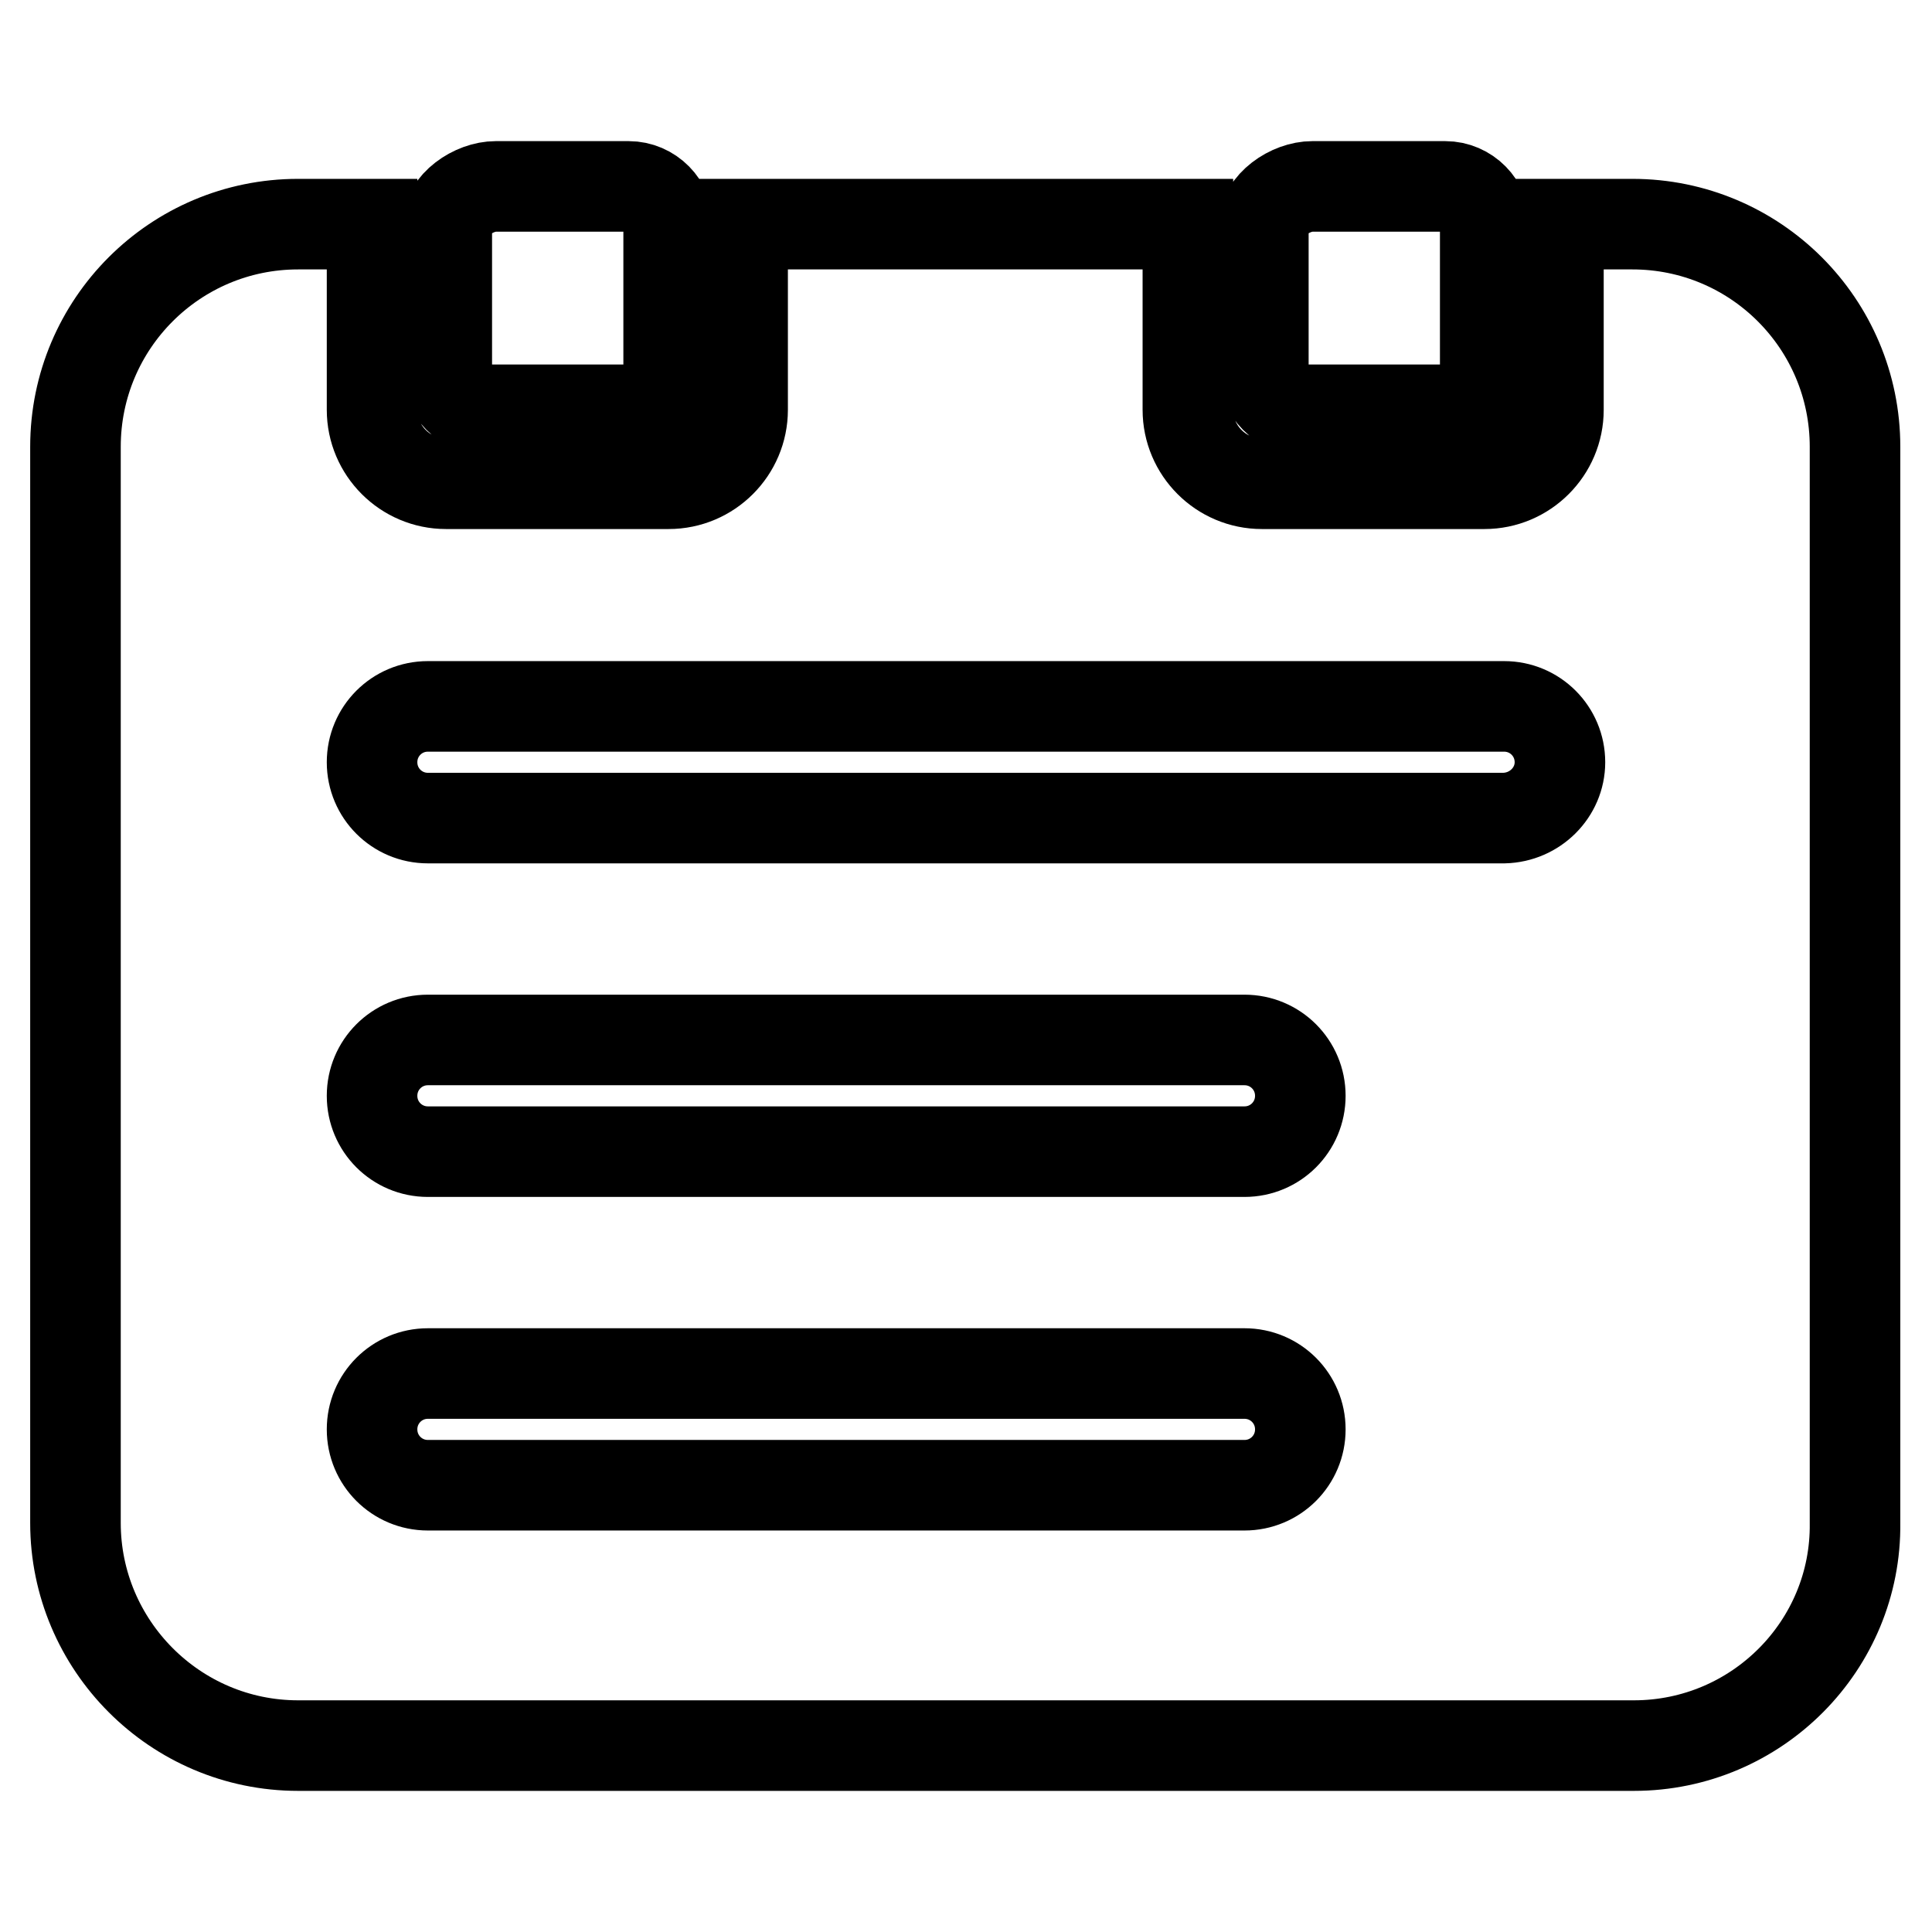
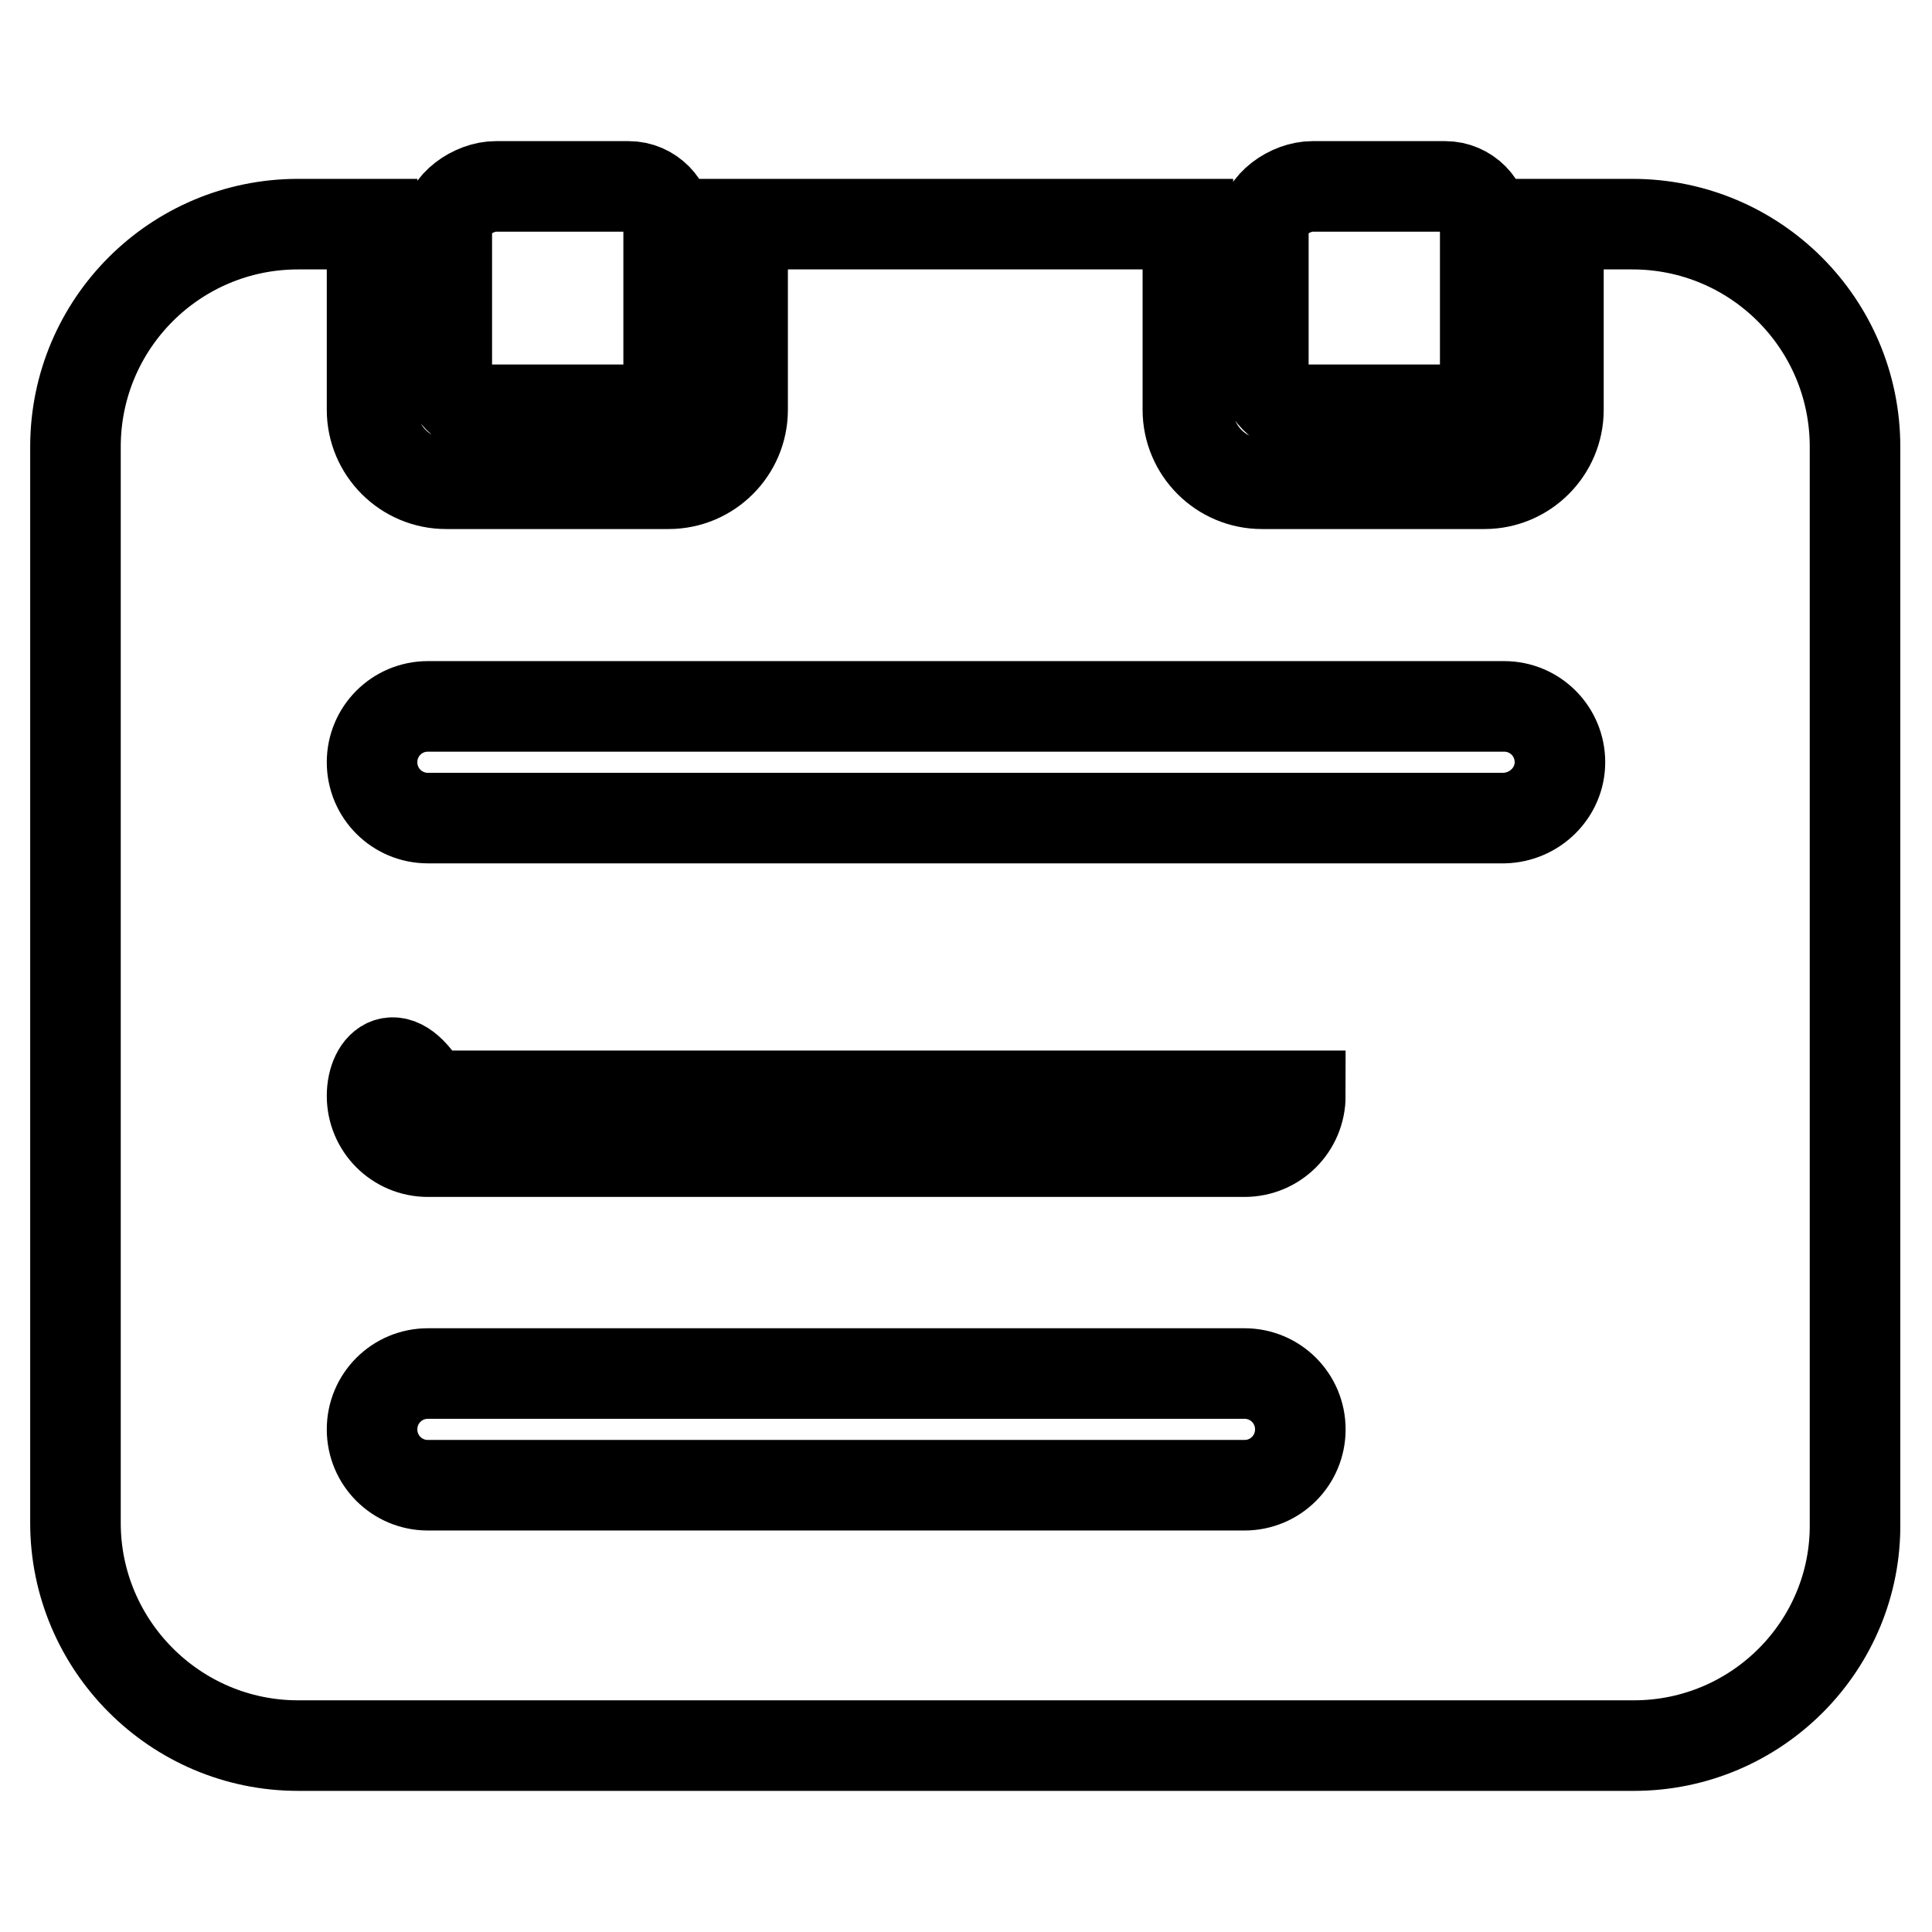
<svg xmlns="http://www.w3.org/2000/svg" version="1.1" x="0px" y="0px" viewBox="0 0 256 256" enable-background="new 0 0 256 256" xml:space="preserve">
  <g>
-     <path stroke-width="12" fill-opacity="0" stroke="#000000" d="M216.5,231.3h-177C23.2,231.3,10,218,10,201.8V59.2c0-16.3,13.2-29.5,29.5-29.5h9.8v24.6 c0,5.4,4.4,9.8,9.8,9.8h29.5c5.4,0,9.8-4.4,9.8-9.8V29.7h59v24.6c0,5.4,4.4,9.8,9.8,9.8h29.5c5.4,0,9.8-4.4,9.8-9.8V29.7h9.8 c16.3,0,29.5,13.2,29.5,29.5v142.6C246,218,232.8,231.3,216.5,231.3L216.5,231.3z M56.7,196.8h108.2c4.1,0,7.4-3.3,7.4-7.4 c0-4.1-3.3-7.4-7.4-7.4H56.7c-4.1,0-7.4,3.3-7.4,7.4C49.3,193.5,52.6,196.8,56.7,196.8z M49.3,145.2c0,4.1,3.3,7.4,7.4,7.4h108.2 c4.1,0,7.4-3.3,7.4-7.4l0,0c0-4.1-3.3-7.4-7.4-7.4H56.7C52.6,137.8,49.3,141.1,49.3,145.2L49.3,145.2L49.3,145.2z M206.7,101 c0-4.1-3.3-7.4-7.4-7.4H56.7c-4.1,0-7.4,3.3-7.4,7.4l0,0c0,4.1,3.3,7.4,7.4,7.4h142.6C203.4,108.3,206.7,105,206.7,101L206.7,101z  M191.5,54.3h-18.8c-2.9,0-5.3-2.4-5.3-5.4V30.1c0-3,3.6-5.4,6.5-5.4h17.6c2.9,0,5.3,2.4,5.3,5.4V49 C196.8,51.9,194.5,54.3,191.5,54.3L191.5,54.3z M83.4,54.3H64.5c-2.9,0-5.3-2.4-5.3-5.4V30.1c0-3,3.6-5.4,6.5-5.4h17.6 c2.9,0,5.3,2.4,5.3,5.4V49C88.7,51.9,86.3,54.3,83.4,54.3z" />
+     <path stroke-width="12" fill-opacity="0" stroke="#000000" d="M216.5,231.3h-177C23.2,231.3,10,218,10,201.8V59.2c0-16.3,13.2-29.5,29.5-29.5h9.8v24.6 c0,5.4,4.4,9.8,9.8,9.8h29.5c5.4,0,9.8-4.4,9.8-9.8V29.7h59v24.6c0,5.4,4.4,9.8,9.8,9.8h29.5c5.4,0,9.8-4.4,9.8-9.8V29.7h9.8 c16.3,0,29.5,13.2,29.5,29.5v142.6C246,218,232.8,231.3,216.5,231.3L216.5,231.3z M56.7,196.8h108.2c4.1,0,7.4-3.3,7.4-7.4 c0-4.1-3.3-7.4-7.4-7.4H56.7c-4.1,0-7.4,3.3-7.4,7.4C49.3,193.5,52.6,196.8,56.7,196.8z M49.3,145.2c0,4.1,3.3,7.4,7.4,7.4h108.2 c4.1,0,7.4-3.3,7.4-7.4l0,0H56.7C52.6,137.8,49.3,141.1,49.3,145.2L49.3,145.2L49.3,145.2z M206.7,101 c0-4.1-3.3-7.4-7.4-7.4H56.7c-4.1,0-7.4,3.3-7.4,7.4l0,0c0,4.1,3.3,7.4,7.4,7.4h142.6C203.4,108.3,206.7,105,206.7,101L206.7,101z  M191.5,54.3h-18.8c-2.9,0-5.3-2.4-5.3-5.4V30.1c0-3,3.6-5.4,6.5-5.4h17.6c2.9,0,5.3,2.4,5.3,5.4V49 C196.8,51.9,194.5,54.3,191.5,54.3L191.5,54.3z M83.4,54.3H64.5c-2.9,0-5.3-2.4-5.3-5.4V30.1c0-3,3.6-5.4,6.5-5.4h17.6 c2.9,0,5.3,2.4,5.3,5.4V49C88.7,51.9,86.3,54.3,83.4,54.3z" />
  </g>
</svg>